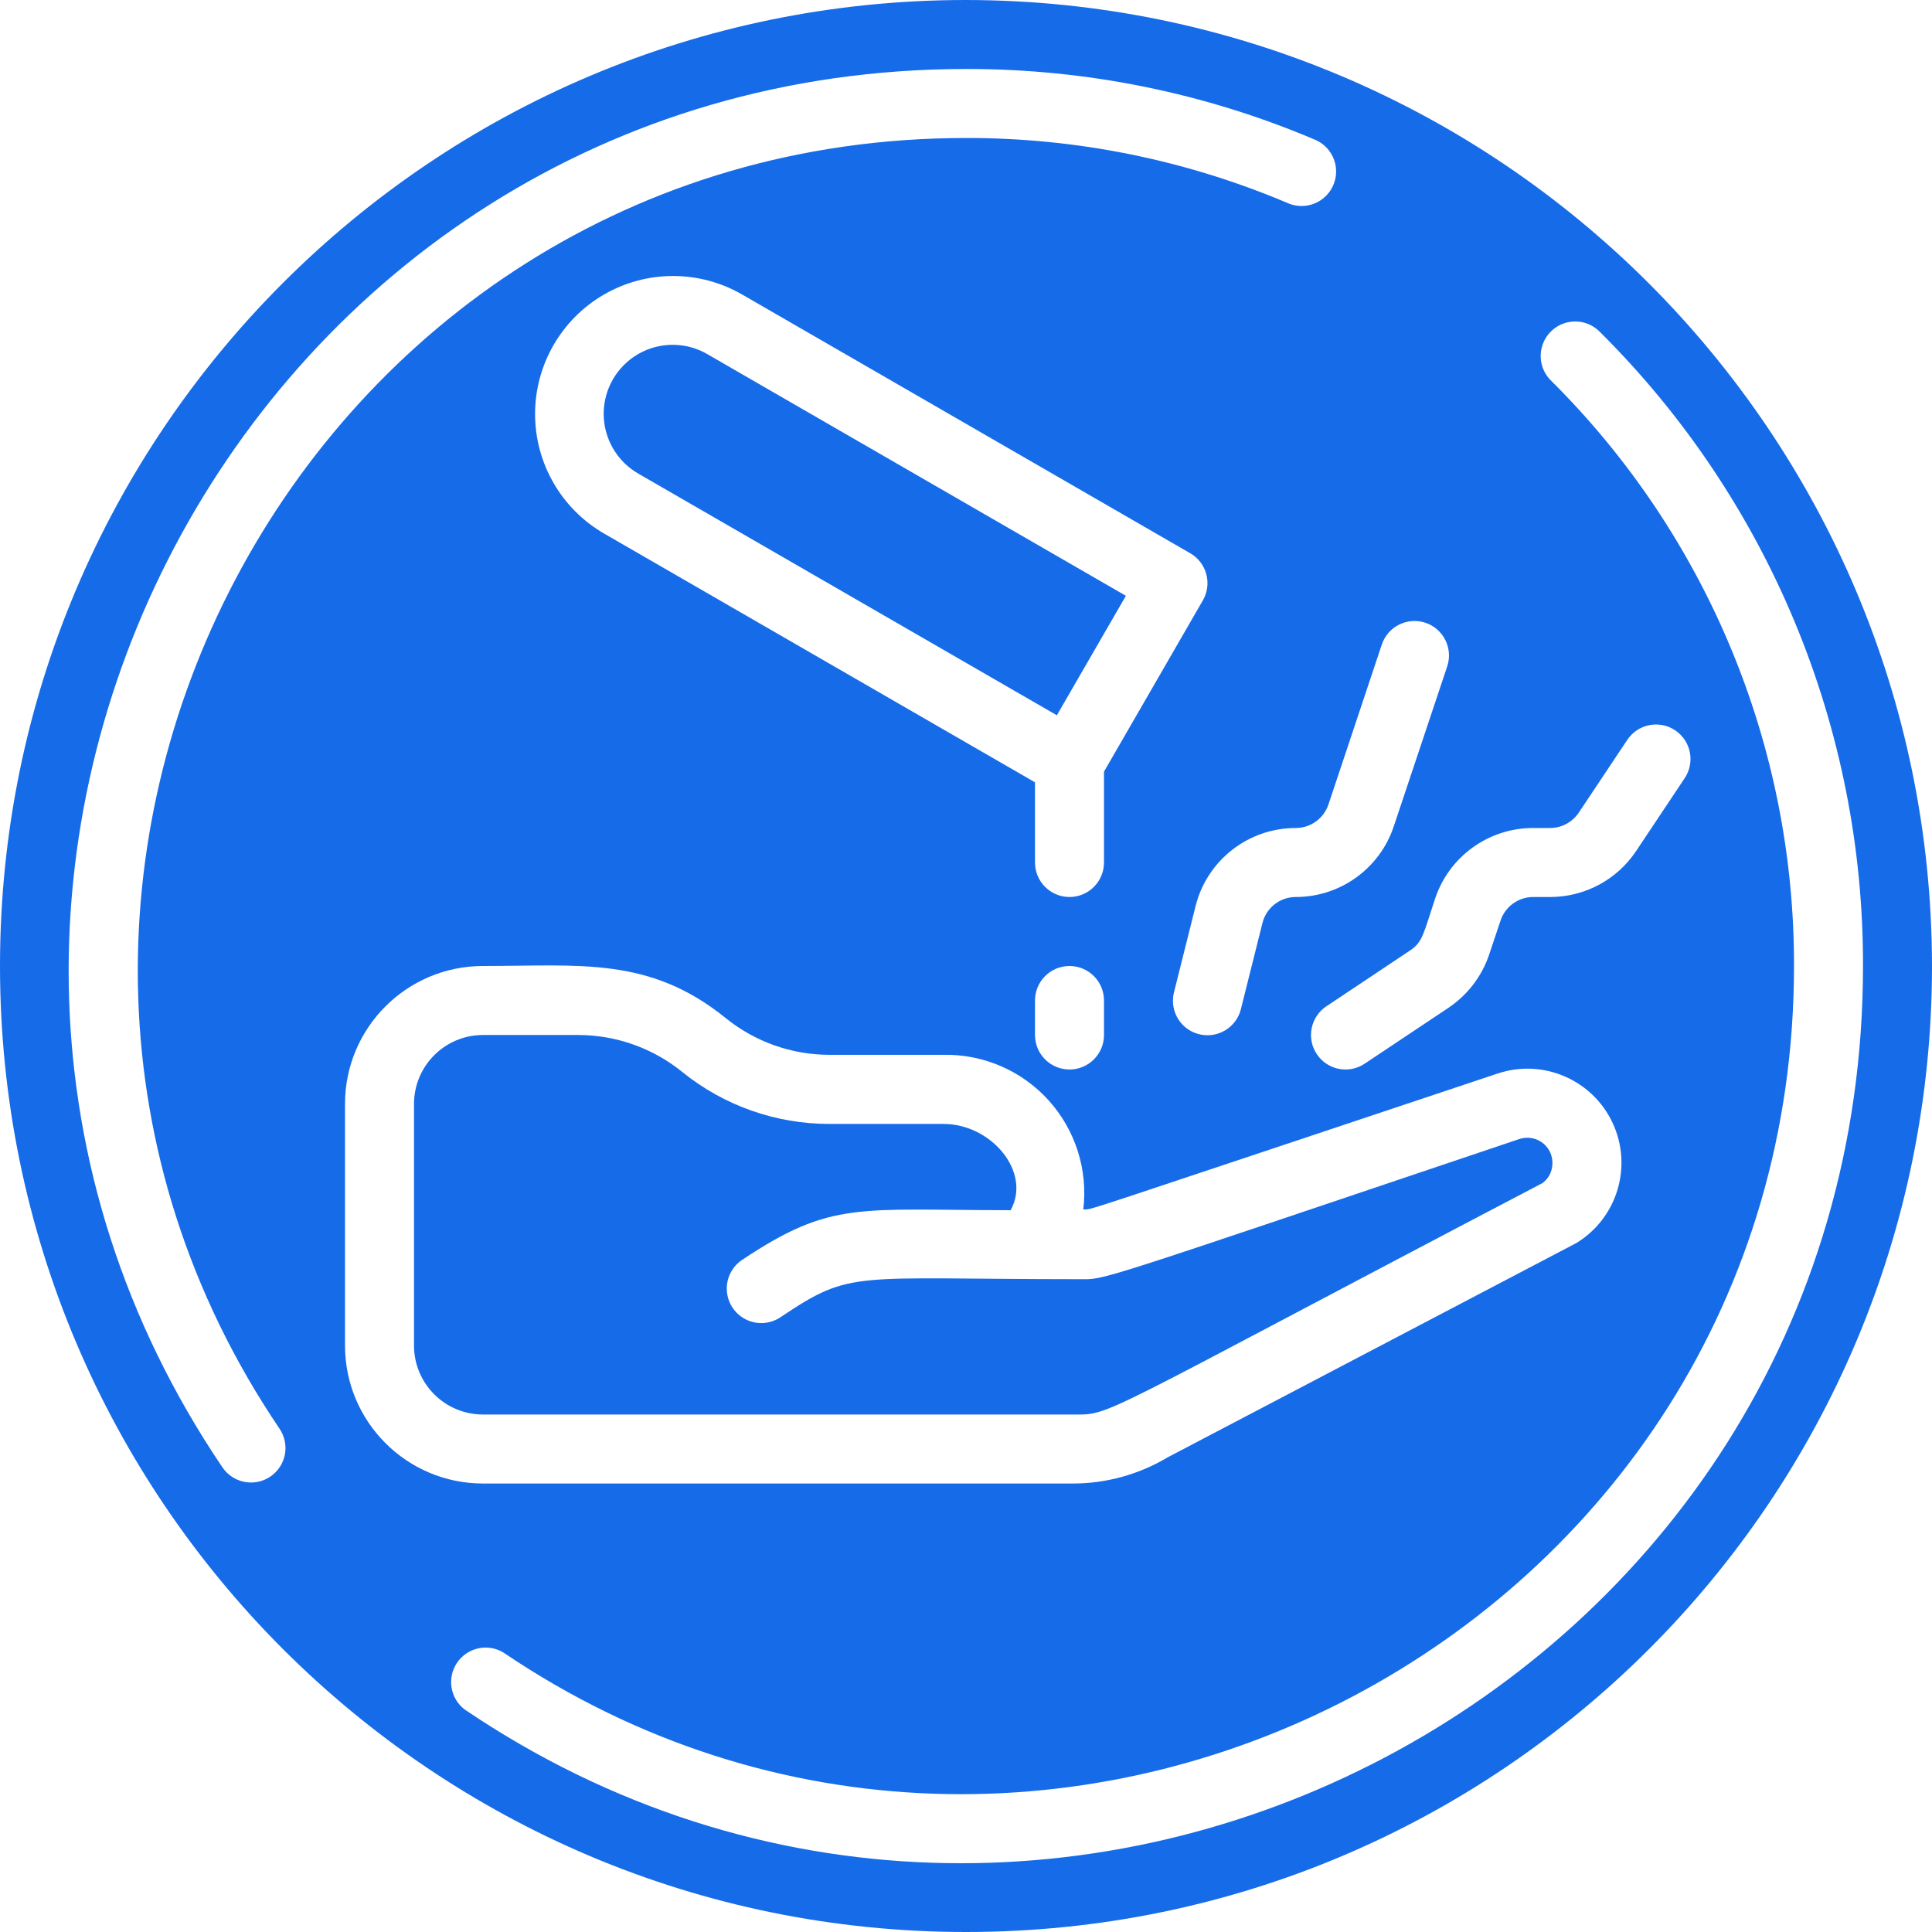
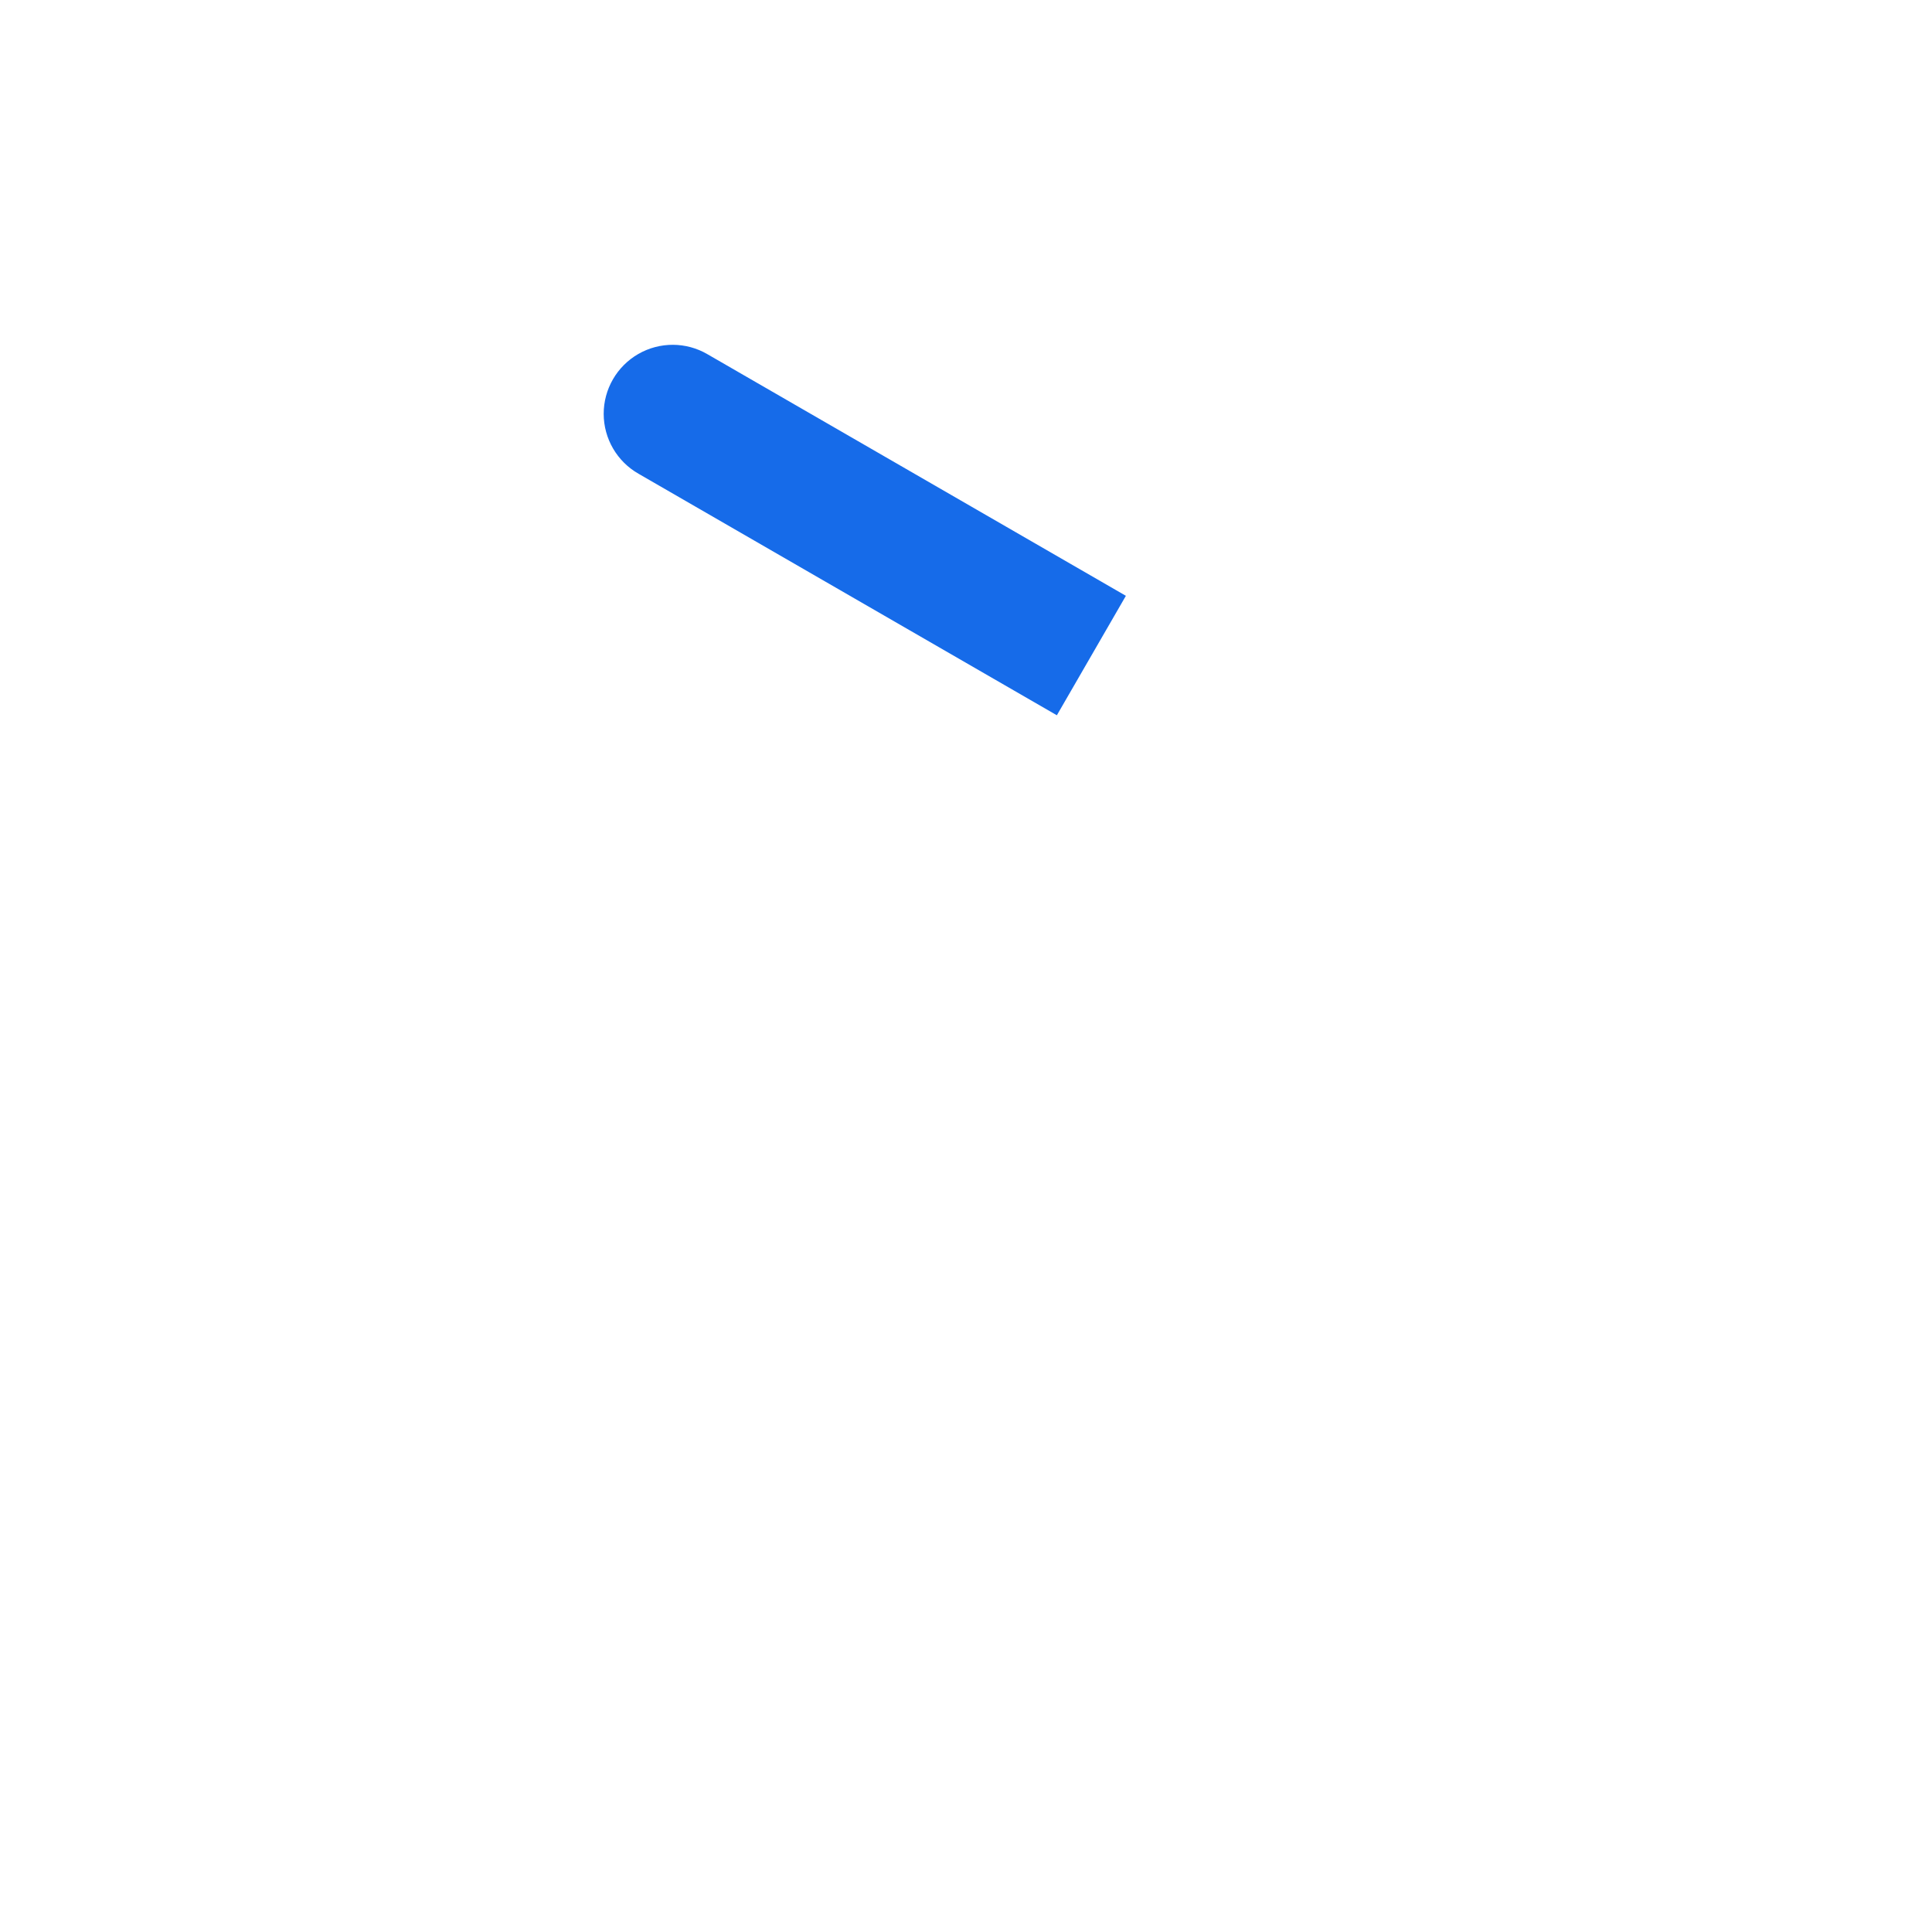
<svg xmlns="http://www.w3.org/2000/svg" width="66" height="66" viewBox="0 0 66 66" fill="none">
  <path d="M24.172 12.103C23.443 11.675 22.54 11.671 21.806 12.092C21.073 12.514 20.621 13.296 20.623 14.141C20.625 14.987 21.08 15.767 21.815 16.185L36.104 24.435L38.462 20.354L24.172 12.103Z" fill="#166BE9" />
-   <path d="M36.636 48.322C38.012 48.322 37.156 48.557 52.692 40.416C52.867 40.289 52.985 40.099 53.019 39.885C53.076 39.587 52.971 39.281 52.743 39.08C52.515 38.88 52.198 38.815 51.909 38.909C37.05 43.912 37.805 43.699 36.869 43.699C29.074 43.699 29.108 43.362 26.684 44.984C26.334 45.23 25.878 45.267 25.493 45.081C25.108 44.894 24.854 44.514 24.83 44.087C24.805 43.66 25.014 43.253 25.376 43.024C28.407 41.004 29.334 41.342 34.525 41.342C35.245 40.045 33.872 38.395 32.227 38.395H28.325C26.503 38.395 24.735 37.771 23.317 36.628C22.313 35.81 21.06 35.362 19.766 35.357H16.5C15.198 35.357 14.143 36.413 14.143 37.714V45.964C14.143 47.266 15.198 48.322 16.5 48.322H36.636Z" fill="#166BE9" />
-   <path d="M33 0C14.775 0 0 14.775 0 33C0 51.225 14.775 66 33 66C51.225 66 66 51.225 66 33C65.979 14.783 51.217 0.021 33 0ZM52.376 28.286H52.954C53.347 28.285 53.714 28.089 53.933 27.762L55.591 25.274C55.952 24.733 56.684 24.587 57.225 24.948C57.767 25.309 57.913 26.041 57.552 26.583L55.894 29.07C55.24 30.054 54.136 30.644 52.954 30.643H52.376C51.87 30.644 51.422 30.967 51.261 31.447L50.873 32.606C50.623 33.351 50.134 33.991 49.482 34.428L46.618 36.338C46.077 36.699 45.345 36.553 44.984 36.011C44.623 35.47 44.769 34.738 45.31 34.377L48.174 32.467C48.604 32.181 48.63 31.887 49.025 30.699C49.505 29.257 50.855 28.284 52.376 28.286ZM48.694 21.274C49.311 21.48 49.645 22.148 49.439 22.765L47.614 28.227C47.136 29.669 45.787 30.643 44.267 30.643C43.728 30.642 43.257 31.009 43.127 31.533L42.393 34.465C42.293 34.876 41.981 35.202 41.574 35.319C41.168 35.436 40.73 35.327 40.426 35.032C40.123 34.737 40.001 34.302 40.107 33.892L40.84 30.962C41.231 29.388 42.645 28.284 44.267 28.286C44.773 28.285 45.221 27.961 45.382 27.482L47.204 22.02C47.41 21.403 48.077 21.069 48.694 21.274ZM36.536 30.643C35.885 30.643 35.357 30.115 35.357 29.464V26.725L20.637 18.227C19.178 17.384 18.279 15.828 18.279 14.144C18.279 12.459 19.178 10.903 20.636 10.06C22.095 9.218 23.892 9.218 25.351 10.06L40.661 18.9C41.224 19.225 41.417 19.946 41.092 20.509L37.714 26.361V29.464C37.714 30.115 37.187 30.643 36.536 30.643ZM37.714 34.179V35.357C37.714 36.008 37.187 36.536 36.536 36.536C35.885 36.536 35.357 36.008 35.357 35.357V34.179C35.357 33.528 35.885 33 36.536 33C37.187 33 37.714 33.528 37.714 34.179ZM9.235 50.443C8.976 50.618 8.658 50.683 8.351 50.624C8.044 50.564 7.773 50.385 7.598 50.126C-6.011 29.996 8.368 2.357 33 2.357C37.094 2.35 41.148 3.17 44.916 4.77C45.307 4.932 45.581 5.291 45.634 5.71C45.687 6.13 45.511 6.546 45.173 6.8C44.835 7.055 44.387 7.108 43.998 6.941C40.52 5.465 36.779 4.707 33 4.714C10.233 4.714 -2.985 30.259 9.546 48.802C9.723 49.061 9.79 49.379 9.732 49.687C9.673 49.995 9.495 50.267 9.235 50.443ZM11.786 45.964V37.714C11.786 35.111 13.896 33 16.5 33C19.8 33 22.182 32.666 24.791 34.779C25.791 35.589 27.04 36.032 28.327 36.034H32.229C33.595 36.008 34.905 36.575 35.821 37.588C36.737 38.602 37.17 39.962 37.007 41.318C37.421 41.285 36.105 41.693 51.159 36.674C52.711 36.155 54.404 36.885 55.093 38.368C55.781 39.852 55.245 41.617 53.847 42.466L39.883 49.788C38.902 50.374 37.779 50.682 36.636 50.679H16.5C13.896 50.679 11.786 48.568 11.786 45.964ZM15.878 58.402C15.378 58.023 15.262 57.32 15.614 56.801C15.966 56.282 16.662 56.129 17.199 56.454C35.711 68.975 61.286 55.788 61.286 33C61.302 25.496 58.316 18.298 52.992 13.009C52.686 12.713 52.563 12.275 52.671 11.863C52.779 11.451 53.1 11.129 53.512 11.021C53.925 10.913 54.363 11.036 54.659 11.343C60.426 17.072 63.661 24.871 63.643 33C63.643 57.664 35.967 71.99 15.878 58.402Z" fill="#166BE9" />
</svg>